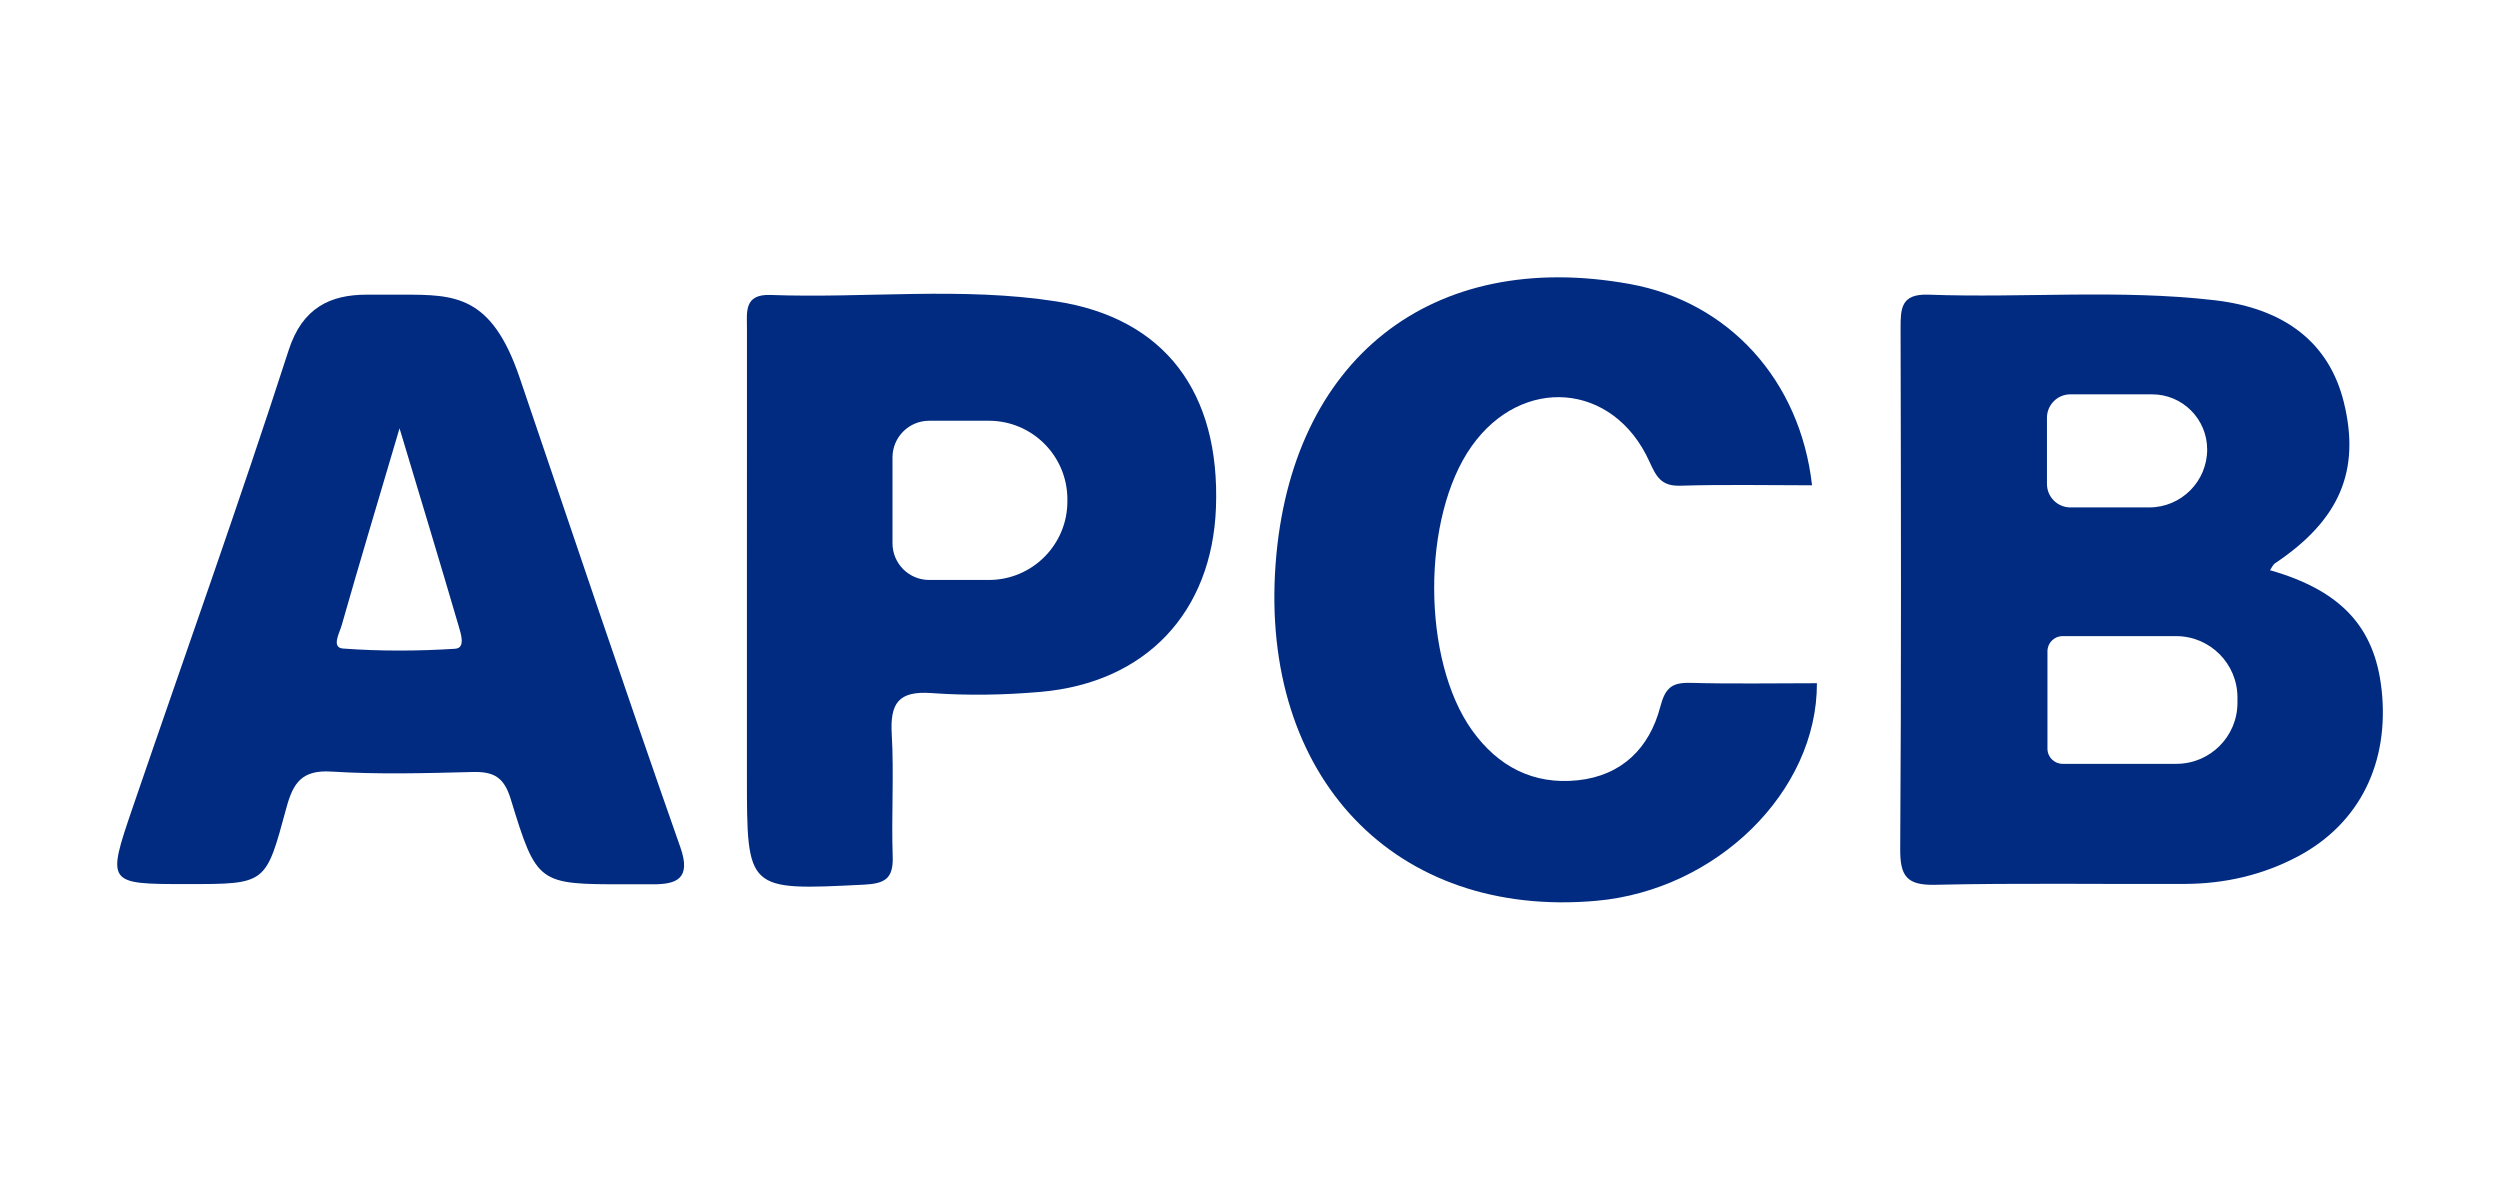
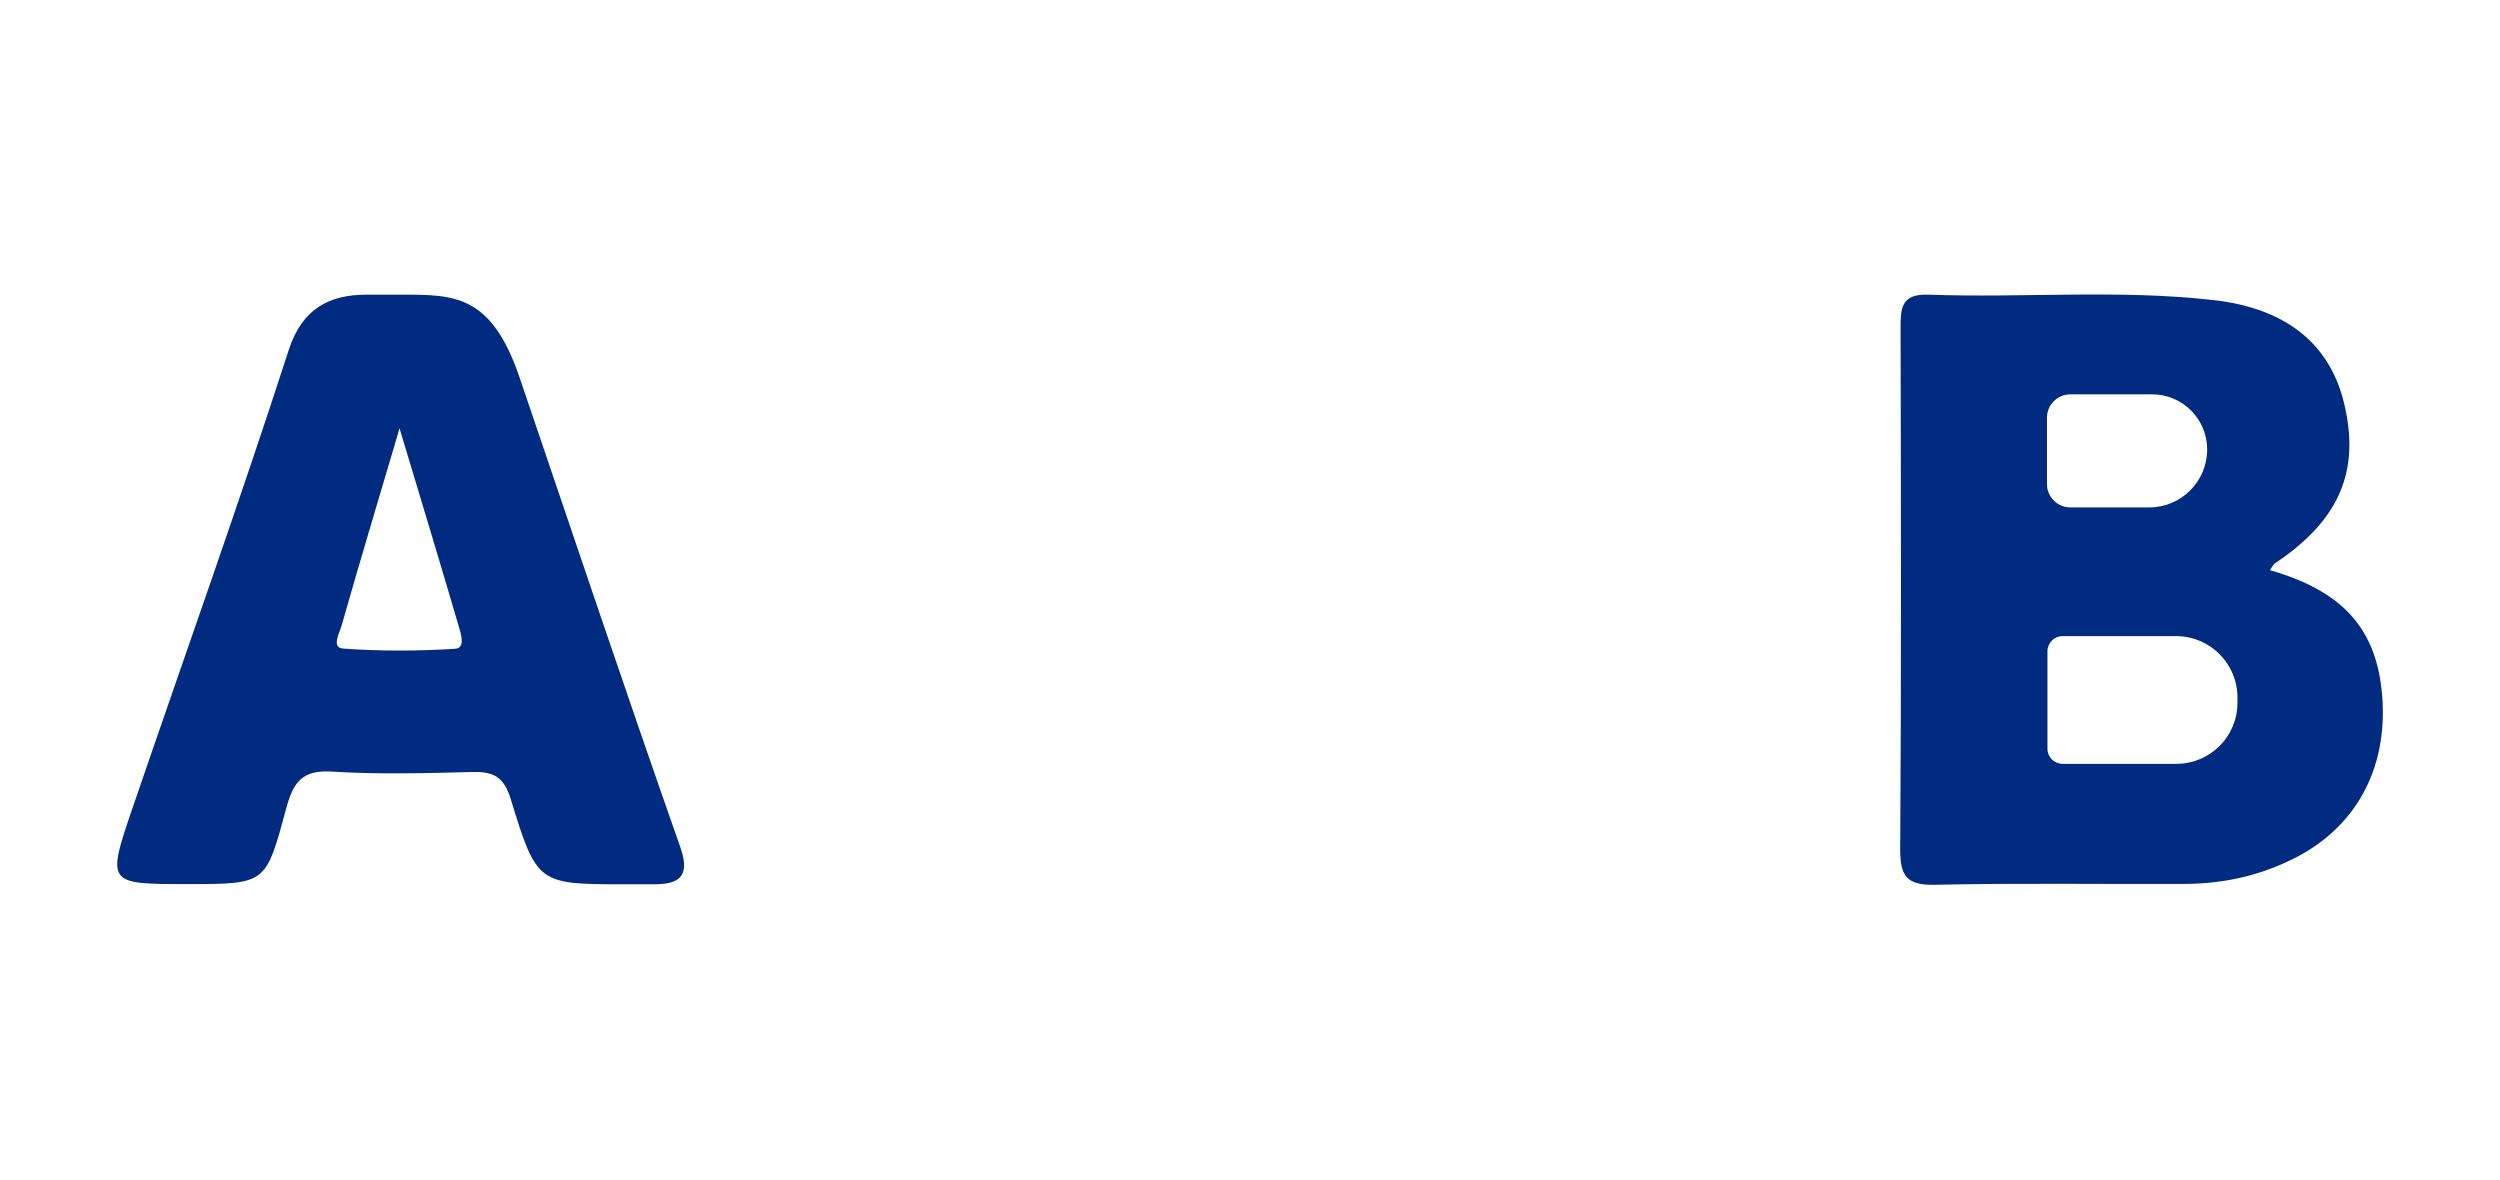
<svg xmlns="http://www.w3.org/2000/svg" id="_x32_023" viewBox="0 0 600 283.15">
  <defs>
    <style>.cls-1{fill:#012b80;}</style>
  </defs>
-   <path class="cls-1" d="M405.55,163.89c-4.45-.12-5.94,1.38-7.09,5.77-2.6,9.89-9.23,16.5-19.82,17.61-10.66,1.12-19.12-3.32-25.31-11.95-12.13-16.88-12.17-51.27-.13-68.24,12.08-17.04,33.97-15.32,42.6,3.57,1.66,3.64,2.8,6.06,7.44,5.92,10.52-.32,21.05-.1,31.65-.1-2.85-25.28-20.03-44.01-43.69-48.3-47.69-8.65-81.45,18.04-85.06,67.24-3.74,51.1,28.67,85.1,77.02,80.78,28.84-2.58,52.97-26.2,52.9-52.22-10.17,0-20.36.19-30.53-.09Z" />
  <path class="cls-1" d="M571.56,165.34c-1.67-14.96-9.84-23.66-26.76-28.49.41-.58.7-1.33,1.25-1.69,15.46-10.34,20.53-22.22,16.46-38.66-3.48-14.05-13.92-22.47-31.04-24.45-22.83-2.64-45.78-.5-68.66-1.33-6.61-.24-6.68,3.35-6.67,8.14.09,41.61.19,83.22-.09,124.82-.04,6.51,1.47,8.83,8.39,8.67,19.99-.45,40.01-.12,60.01-.21,9.59-.05,18.73-2.15,27.23-6.7,14.64-7.85,21.86-22.42,19.89-40.09ZM491.27,100.26c0-3.1,2.52-5.62,5.62-5.62h19.6c7.3,0,13.23,5.92,13.23,13.23h0c0,7.68-6.23,13.91-13.91,13.91h-18.92c-3.1,0-5.62-2.52-5.62-5.62v-15.9ZM536.99,168.67c0,8.09-6.56,14.65-14.65,14.65h-27.32c-2.01,0-3.63-1.63-3.63-3.63v-23.39c0-2.01,1.63-3.63,3.63-3.63h27.24c8.14,0,14.73,6.6,14.73,14.73v1.27Z" />
  <path class="cls-1" d="M124.7,90.6c-6.73-19.79-15.54-19.88-27.97-19.88h-8.72c-8.74,0-15.44,3.13-18.73,13.32-11.89,36.78-24.92,73.2-37.44,109.78-6.27,18.34-6.19,18.36,13,18.36s18.91.06,23.89-18.29c1.63-6.02,3.72-9.16,10.83-8.71,11.24.71,22.57.39,33.85.1,5.05-.13,7.54,1.2,9.15,6.45,6.29,20.53,6.53,20.5,27.62,20.5h6.55c5.46,0,9.26-1.2,6.57-8.84-13.18-37.49-25.8-75.17-38.6-112.79ZM109.28,155.7c-8.95.57-18,.61-26.94-.05-2.88-.21-.87-3.72-.37-5.47,4.22-14.8,8.65-29.55,13.92-47.38,5.34,17.77,9.82,32.52,14.15,47.32.55,1.87,1.76,5.41-.76,5.57Z" />
-   <path class="cls-1" d="M253.6,72.35c-22.78-3.57-45.8-.72-68.7-1.56-6.41-.23-5.63,4.15-5.63,8.08-.02,21.01-.01,42.03-.01,63.04,0,14.85,0,29.71,0,44.56,0,27.39,0,27.25,28.07,25.85,5.07-.25,7.1-1.46,6.92-6.76-.34-9.77.33-19.59-.23-29.34-.42-7.35,1.52-10.46,9.54-9.88,8.68.63,17.51.47,26.19-.29,25.29-2.21,41.13-19.1,42.08-44.19,1.04-27.74-12.32-45.46-38.22-49.51ZM256.17,120.34c0,10.41-8.44,18.85-18.85,18.85h-14.32c-4.86,0-8.8-3.94-8.8-8.8v-20.61c0-4.86,3.94-8.8,8.8-8.8h14.32c10.41,0,18.85,8.44,18.85,18.85v.5Z" />
</svg>